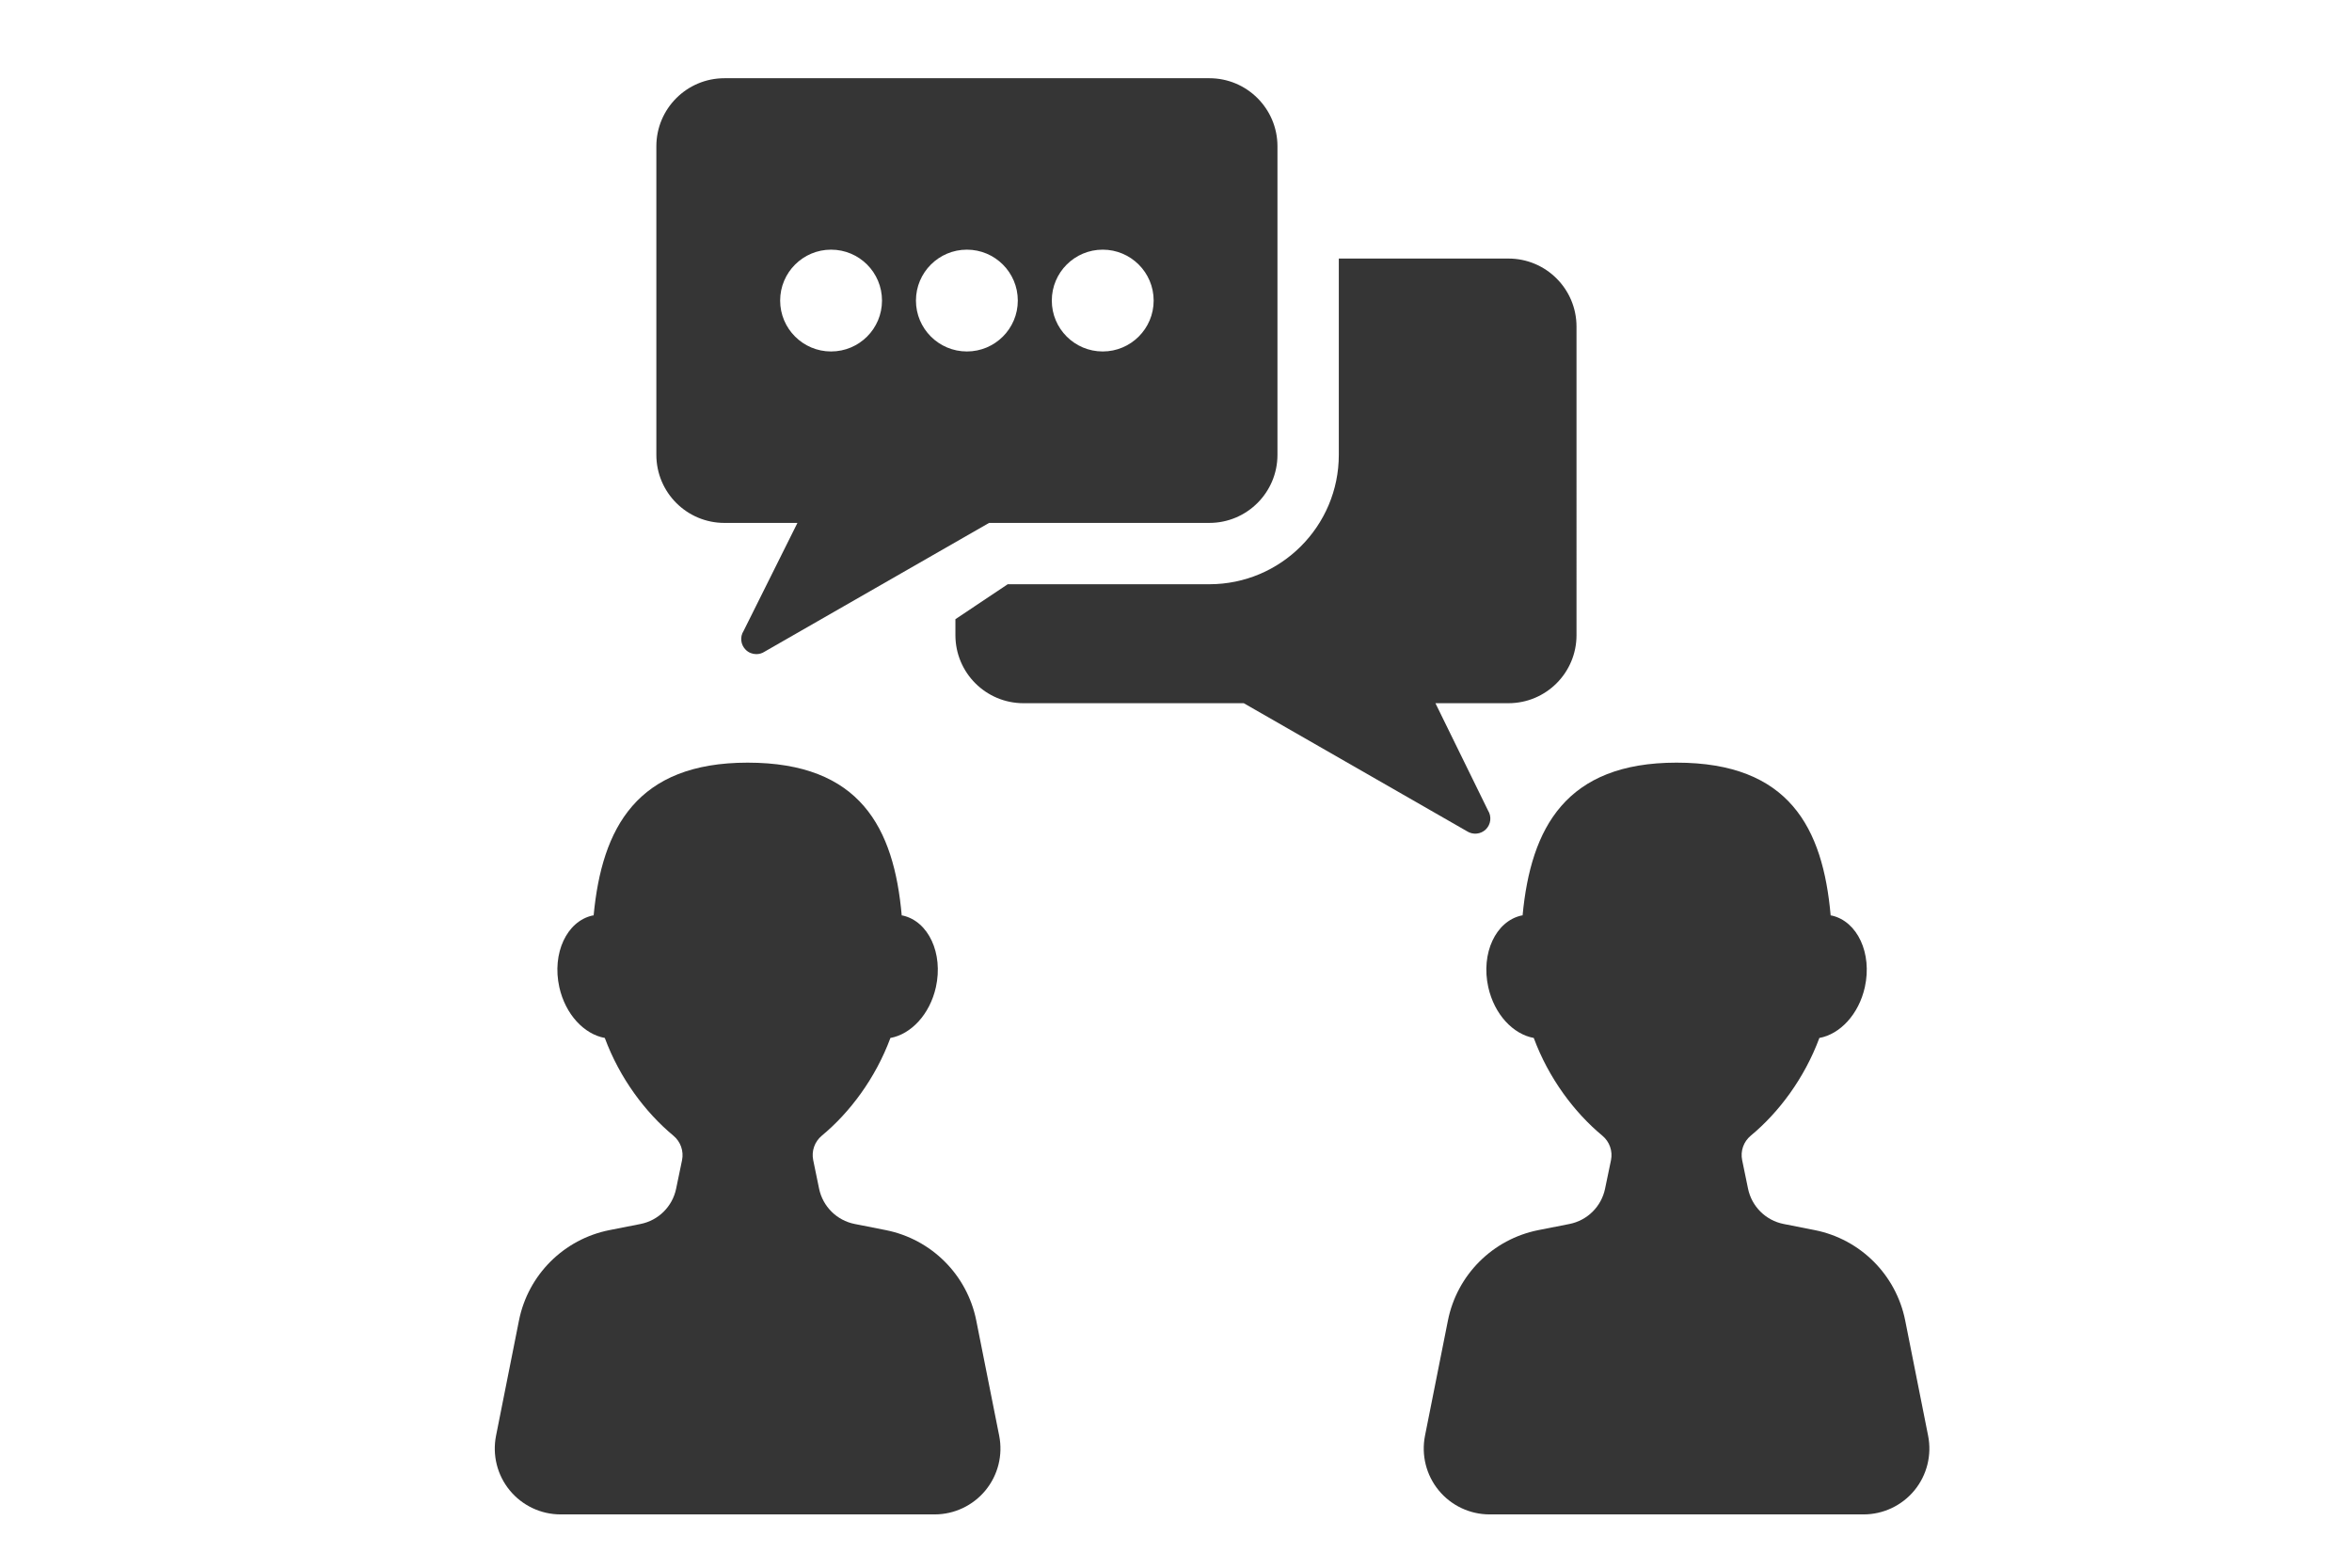
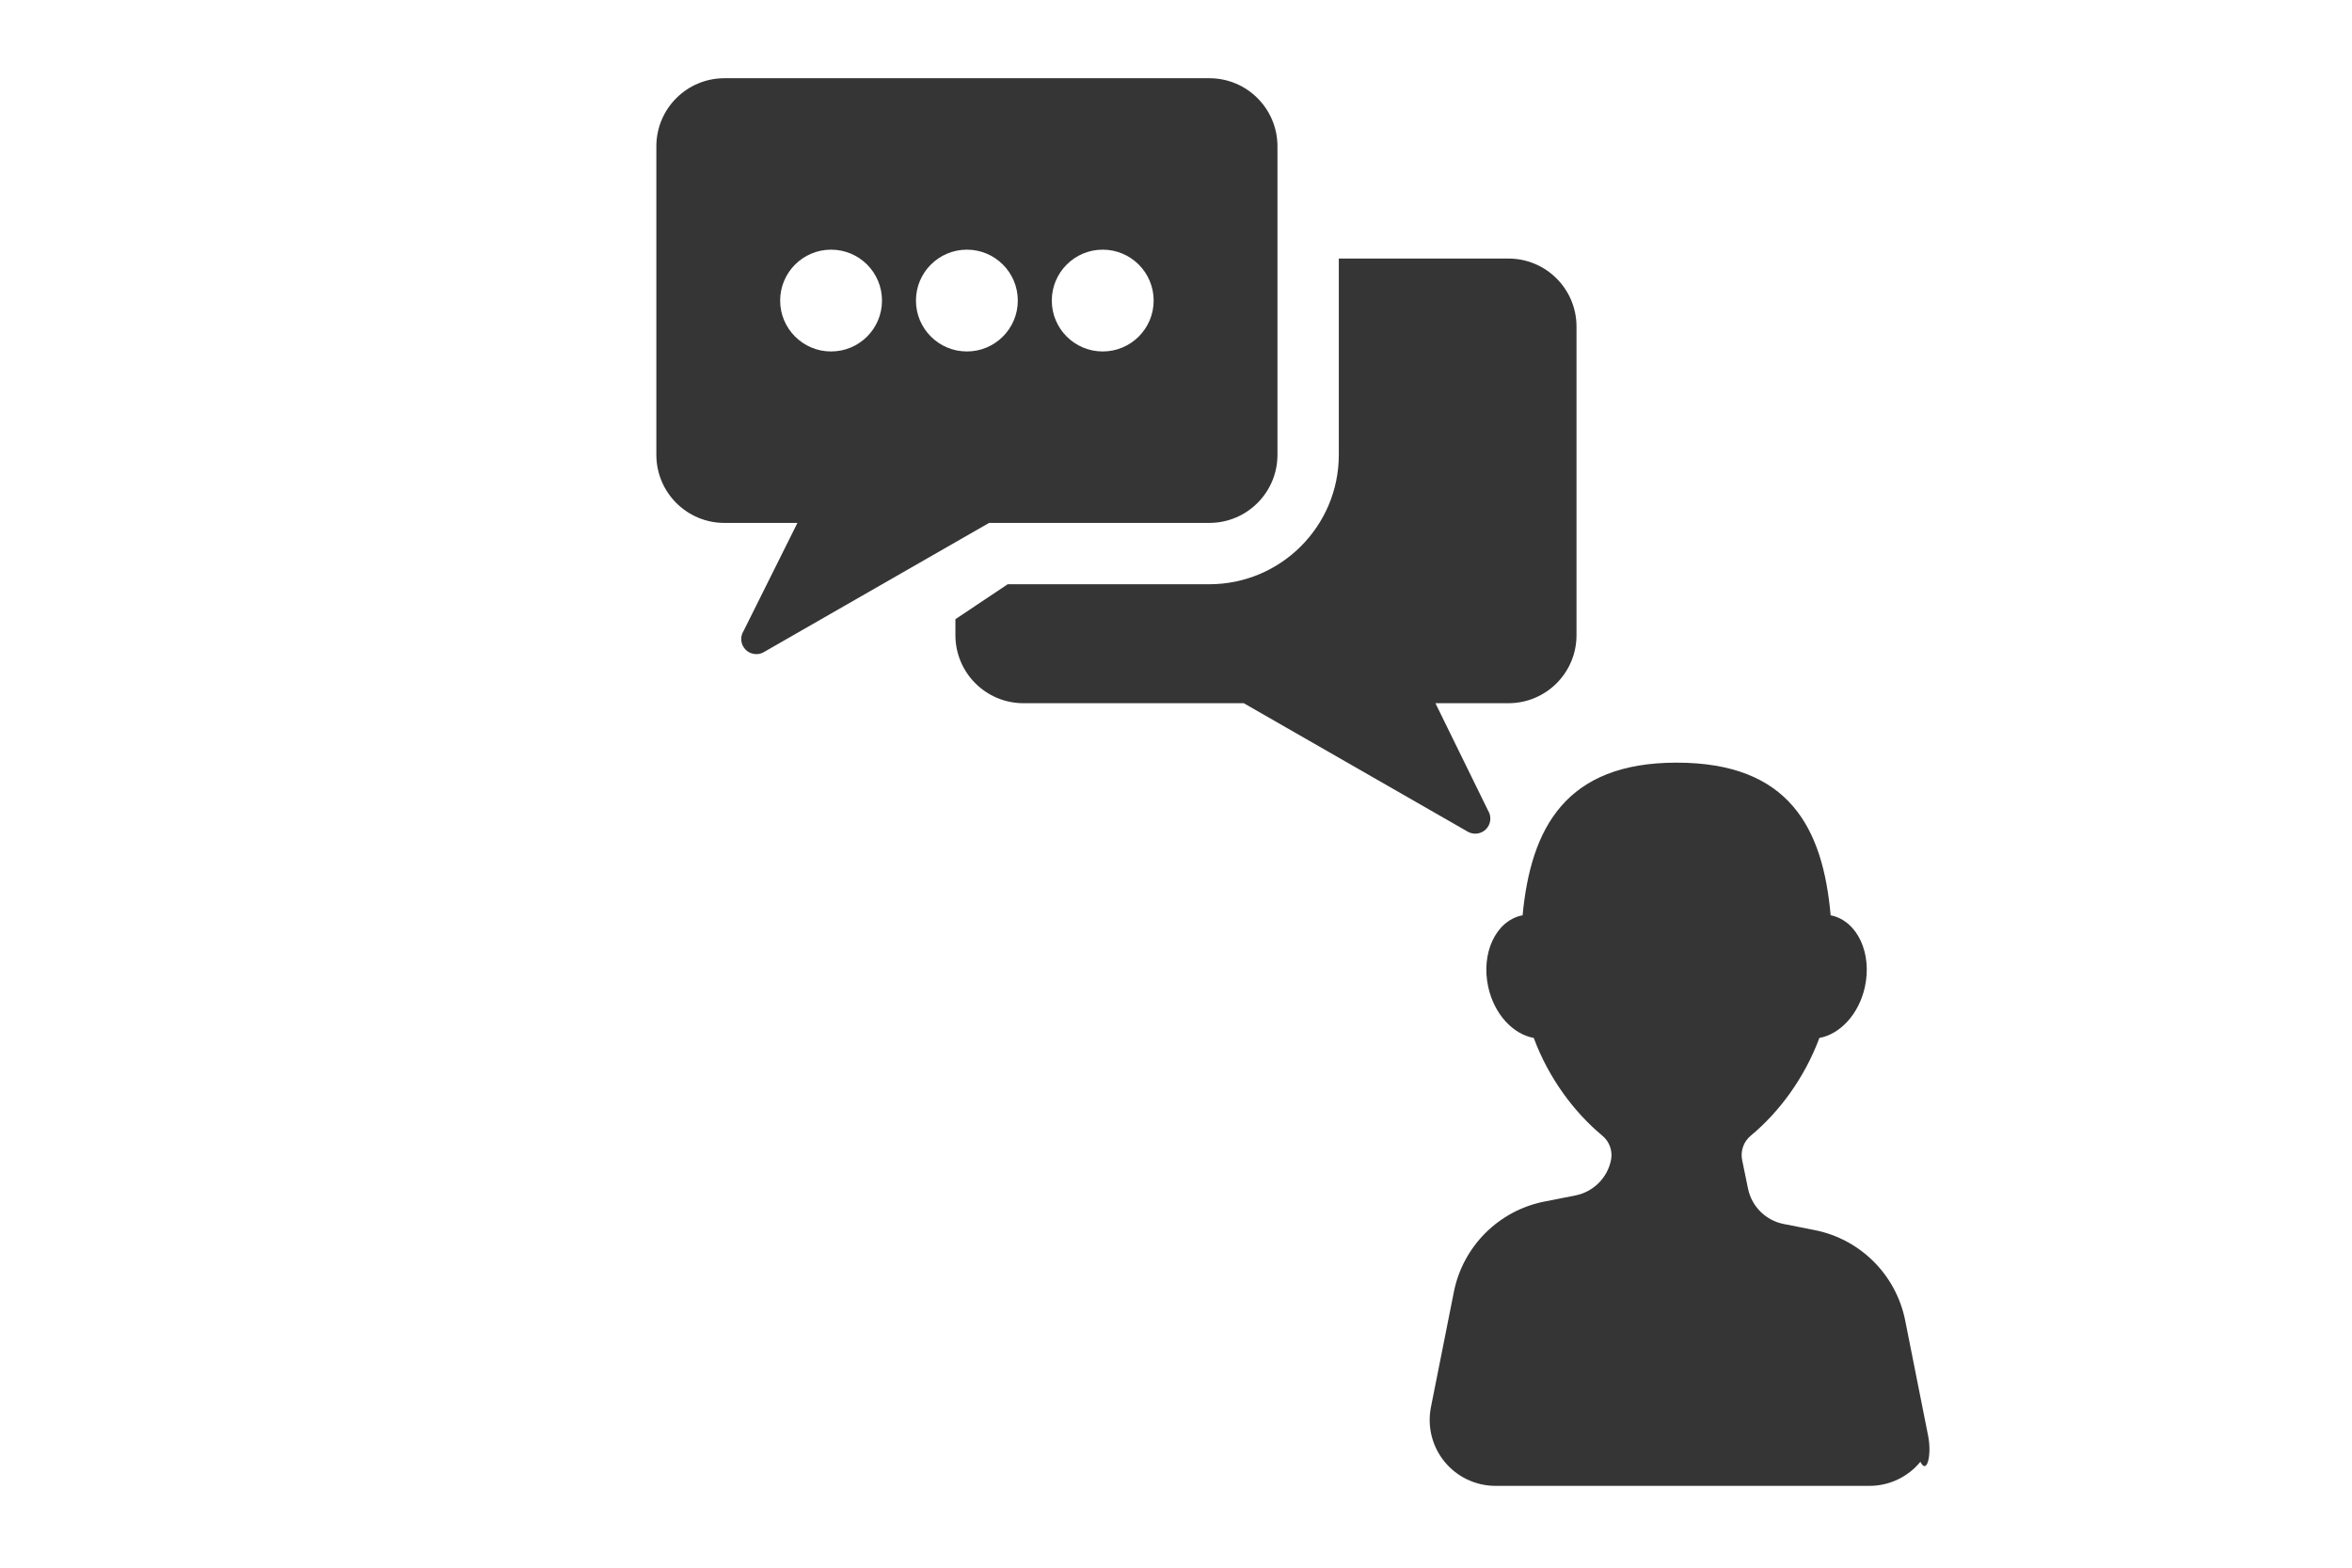
<svg xmlns="http://www.w3.org/2000/svg" version="1.1" id="Capa_1" x="0px" y="0px" width="327px" height="218px" viewBox="136.5 91 327 218" enable-background="new 136.5 91 327 218" xml:space="preserve">
  <g>
-     <path fill="#353535" d="M404.567,290.651l-3.187-16.029c-1.267-6.349-6.233-11.309-12.583-12.566l-4.319-0.853   c-2.479-0.49-4.426-2.418-4.946-4.899l-0.817-3.967c-0.267-1.269,0.194-2.585,1.194-3.412c3.896-3.227,7.46-7.979,9.539-13.589   c2.862-0.517,5.479-3.272,6.323-7.067c1.039-4.701-1.032-9.161-4.623-9.96c-0.045-0.006-0.091-0.003-0.13-0.006   c-1.084-12.21-5.785-21.251-21.425-21.251c-15.377,0-20.258,9.038-21.407,21.243c-0.046,0.011-0.097,0.008-0.149,0.012   c-3.597,0.801-5.661,5.261-4.623,9.961c0.844,3.795,3.454,6.551,6.325,7.067c2.077,5.613,5.647,10.362,9.537,13.592   c1,0.824,1.462,2.141,1.201,3.405l-0.825,3.969c-0.512,2.479-2.461,4.411-4.946,4.904l-4.318,0.851   c-6.351,1.258-11.315,6.217-12.582,12.566l-3.189,16.028c-0.53,2.688,0.165,5.477,1.904,7.593c1.739,2.12,4.336,3.347,7.077,3.347   h51.993c2.739,0,5.336-1.227,7.077-3.347C404.404,296.127,405.101,293.339,404.567,290.651z" />
-     <path fill="#353535" d="M272.229,274.622c-1.267-6.349-6.233-11.309-12.583-12.566l-4.318-0.853   c-2.48-0.49-4.427-2.418-4.948-4.899l-0.817-3.967c-0.268-1.269,0.195-2.585,1.194-3.412c3.895-3.227,7.46-7.979,9.538-13.589   c2.863-0.517,5.48-3.272,6.324-7.067c1.038-4.701-1.032-9.161-4.623-9.96c-0.045-0.006-0.091-0.003-0.129-0.006   c-1.084-12.21-5.786-21.251-21.427-21.251c-15.374,0-20.257,9.038-21.406,21.243c-0.046,0.011-0.098,0.008-0.15,0.012   c-3.597,0.801-5.661,5.261-4.623,9.961c0.845,3.795,3.454,6.551,6.325,7.067c2.078,5.613,5.648,10.362,9.538,13.592   c0.999,0.824,1.461,2.141,1.201,3.405l-0.824,3.969c-0.513,2.479-2.461,4.411-4.948,4.904l-4.317,0.851   c-6.35,1.258-11.317,6.217-12.583,12.566l-3.189,16.028c-0.532,2.688,0.163,5.477,1.903,7.593c1.74,2.12,4.337,3.347,7.077,3.347   h51.994c2.739,0,5.336-1.227,7.076-3.347c1.74-2.116,2.436-4.904,1.903-7.593L272.229,274.622z" />
+     <path fill="#353535" d="M404.567,290.651l-3.187-16.029c-1.267-6.349-6.233-11.309-12.583-12.566l-4.319-0.853   c-2.479-0.49-4.426-2.418-4.946-4.899l-0.817-3.967c-0.267-1.269,0.194-2.585,1.194-3.412c3.896-3.227,7.46-7.979,9.539-13.589   c2.862-0.517,5.479-3.272,6.323-7.067c1.039-4.701-1.032-9.161-4.623-9.96c-0.045-0.006-0.091-0.003-0.13-0.006   c-1.084-12.21-5.785-21.251-21.425-21.251c-15.377,0-20.258,9.038-21.407,21.243c-0.046,0.011-0.097,0.008-0.149,0.012   c-3.597,0.801-5.661,5.261-4.623,9.961c0.844,3.795,3.454,6.551,6.325,7.067c2.077,5.613,5.647,10.362,9.537,13.592   c1,0.824,1.462,2.141,1.201,3.405c-0.512,2.479-2.461,4.411-4.946,4.904l-4.318,0.851   c-6.351,1.258-11.315,6.217-12.582,12.566l-3.189,16.028c-0.53,2.688,0.165,5.477,1.904,7.593c1.739,2.12,4.336,3.347,7.077,3.347   h51.993c2.739,0,5.336-1.227,7.077-3.347C404.404,296.127,405.101,293.339,404.567,290.651z" />
    <path fill="#353535" d="M343.076,206.331c0.707-0.695,0.831-1.794,0.304-2.628l-7.311-14.917h10.148   c5.233,0,9.466-4.233,9.466-9.465V136.42c0-5.232-4.232-9.466-9.466-9.466h-23.581v27.295c0,9.925-8.071,17.995-17.998,17.995   h-28.036l-7.271,4.86v2.218c0,5.232,4.238,9.465,9.465,9.465h30.626l31.009,17.79C341.266,207.125,342.367,207.025,343.076,206.331   z" />
    <path fill="#353535" d="M237.219,163.716h10.148l-7.486,15.021c-0.54,0.837-0.403,1.938,0.305,2.629   c0.403,0.396,0.929,0.597,1.468,0.597c0.409,0,0.812-0.117,1.168-0.354l31.191-17.894h30.625c5.228,0,9.467-4.243,9.467-9.467   v-42.904c0-5.226-4.237-9.466-9.466-9.466h-67.42c-5.232,0-9.466,4.24-9.466,9.466v42.904   C227.752,159.473,231.986,163.716,237.219,163.716z M289.811,125.717c3.908,0,7.083,3.168,7.083,7.08   c0,3.909-3.174,7.077-7.083,7.077s-7.078-3.168-7.078-7.077C282.732,128.885,285.901,125.717,289.811,125.717z M270.929,125.717   c3.908,0,7.077,3.168,7.077,7.08c0,3.909-3.169,7.077-7.077,7.077s-7.084-3.168-7.084-7.077   C263.845,128.885,267.021,125.717,270.929,125.717z M252.042,125.717c3.922,0,7.083,3.168,7.083,7.08   c0,3.909-3.162,7.077-7.083,7.077c-3.903,0-7.077-3.168-7.077-7.077C244.966,128.885,248.139,125.717,252.042,125.717z" />
  </g>
</svg>